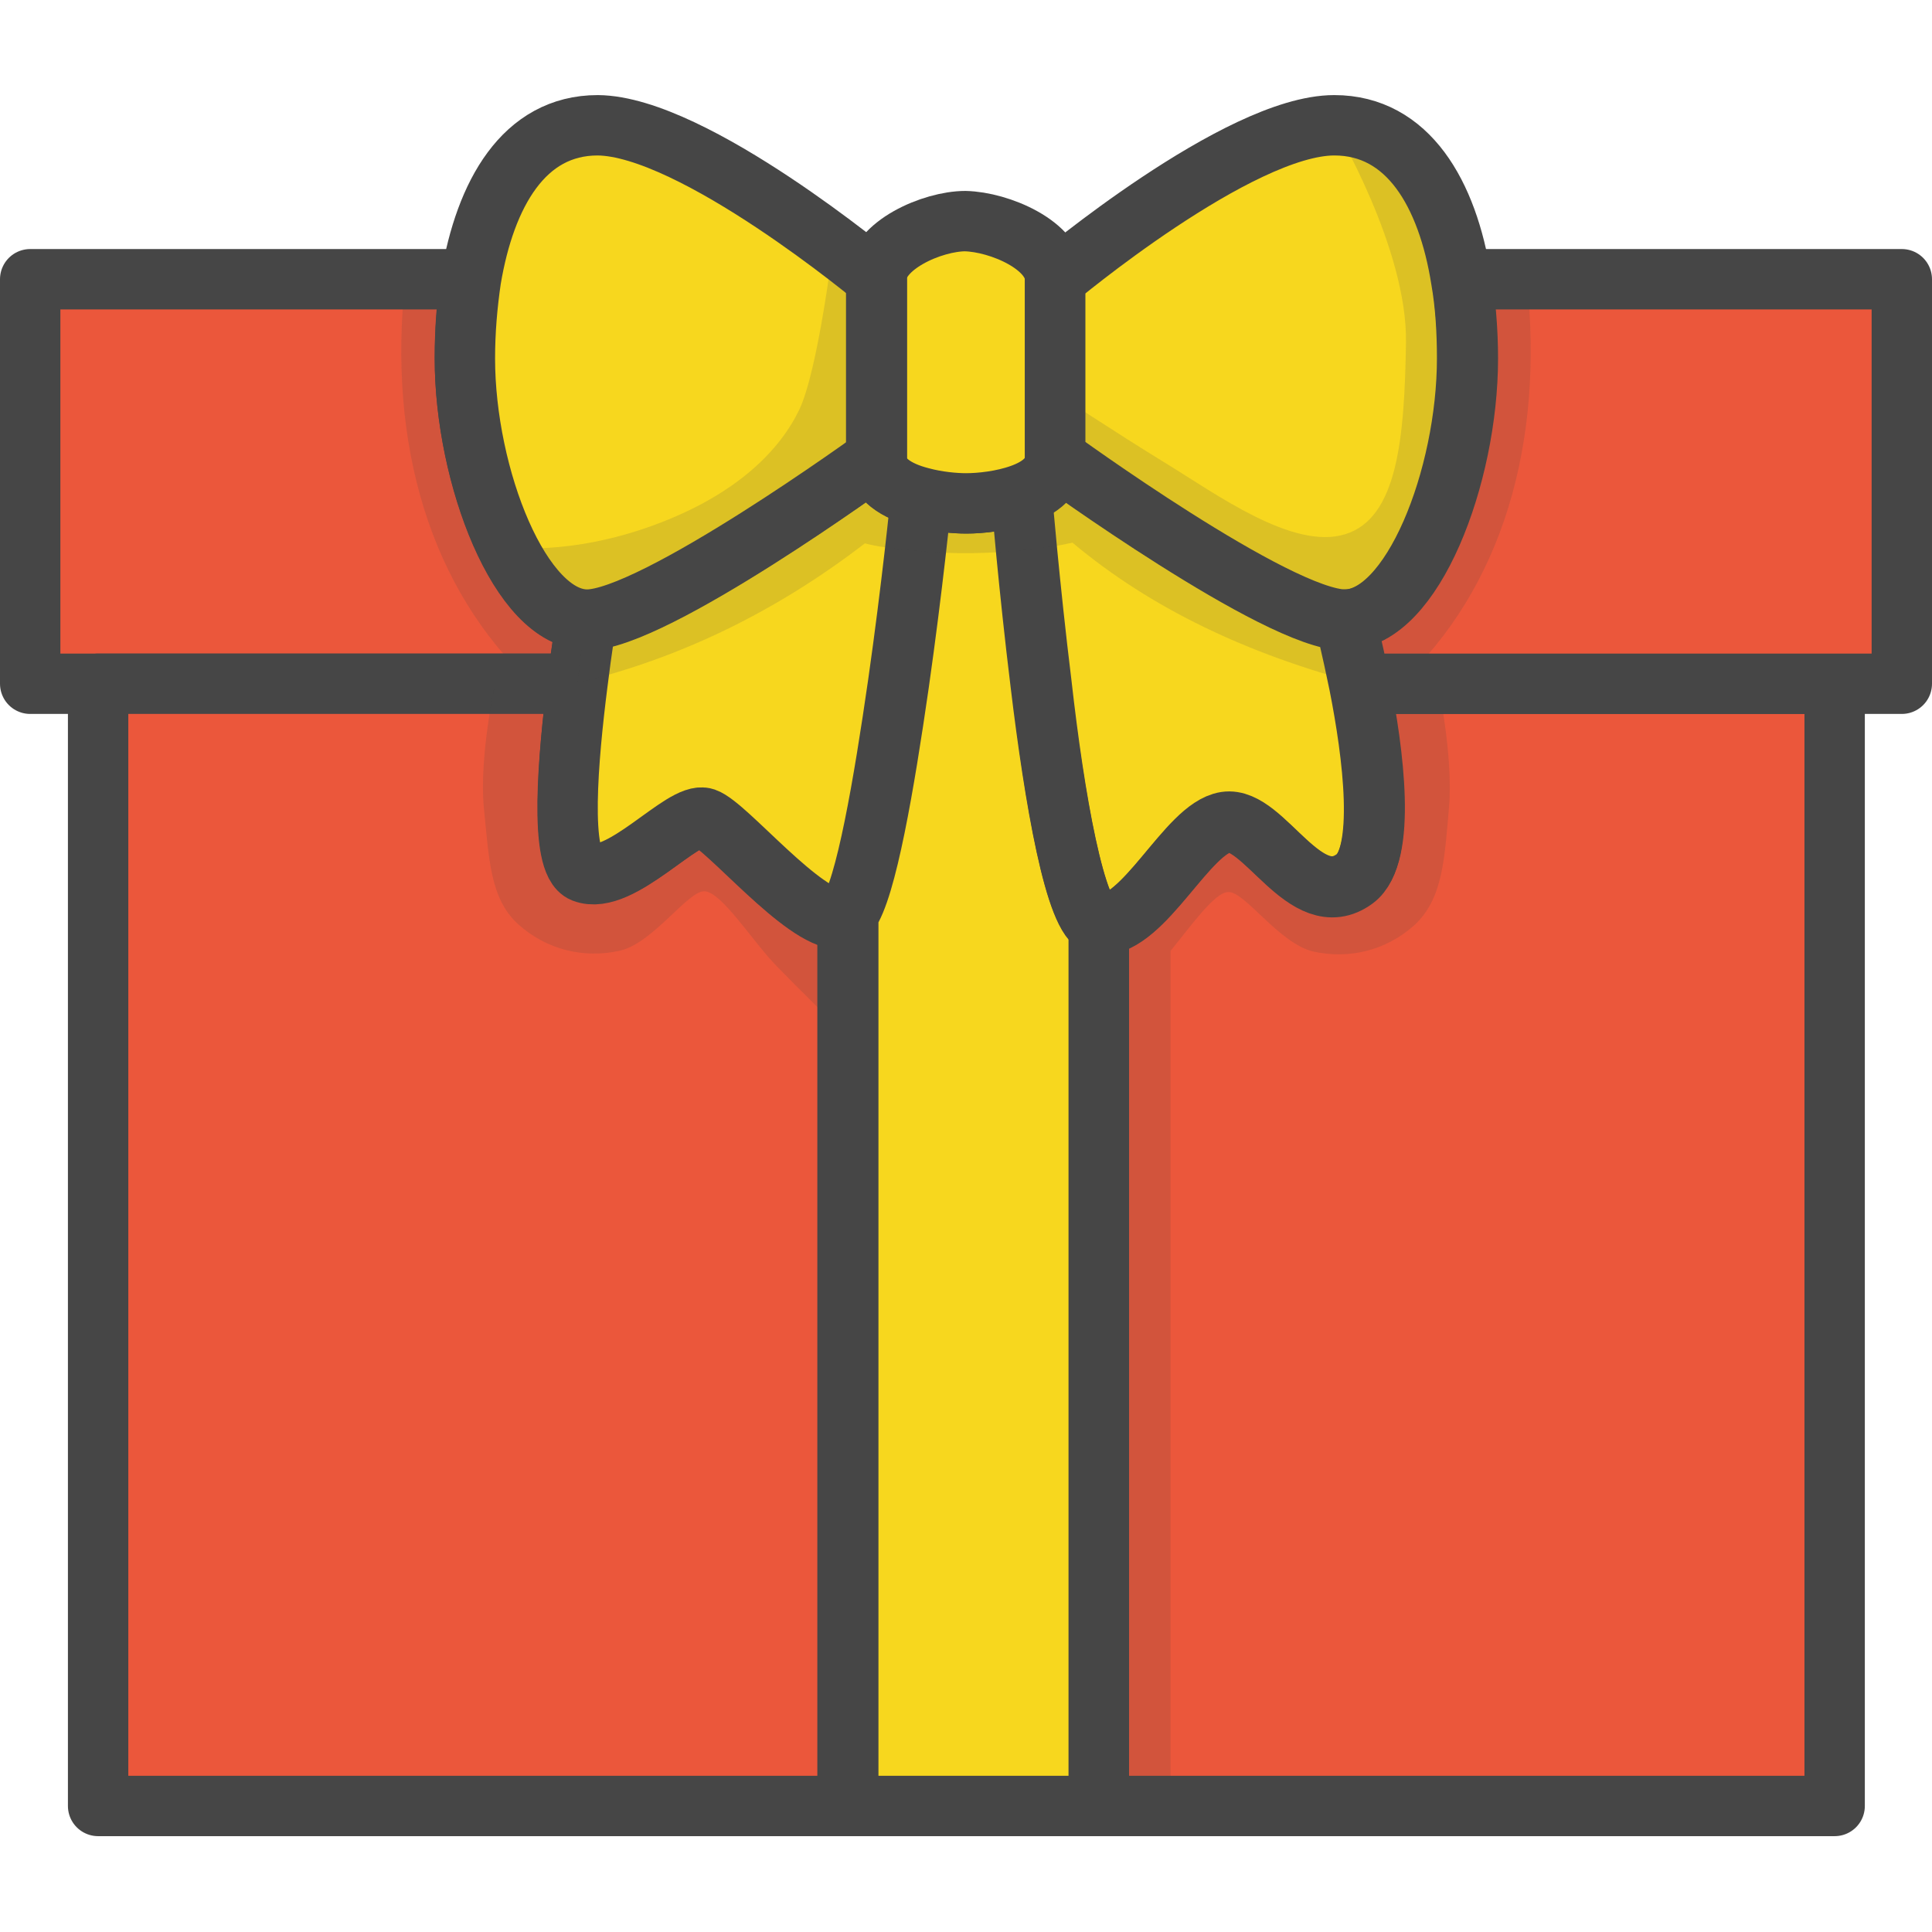
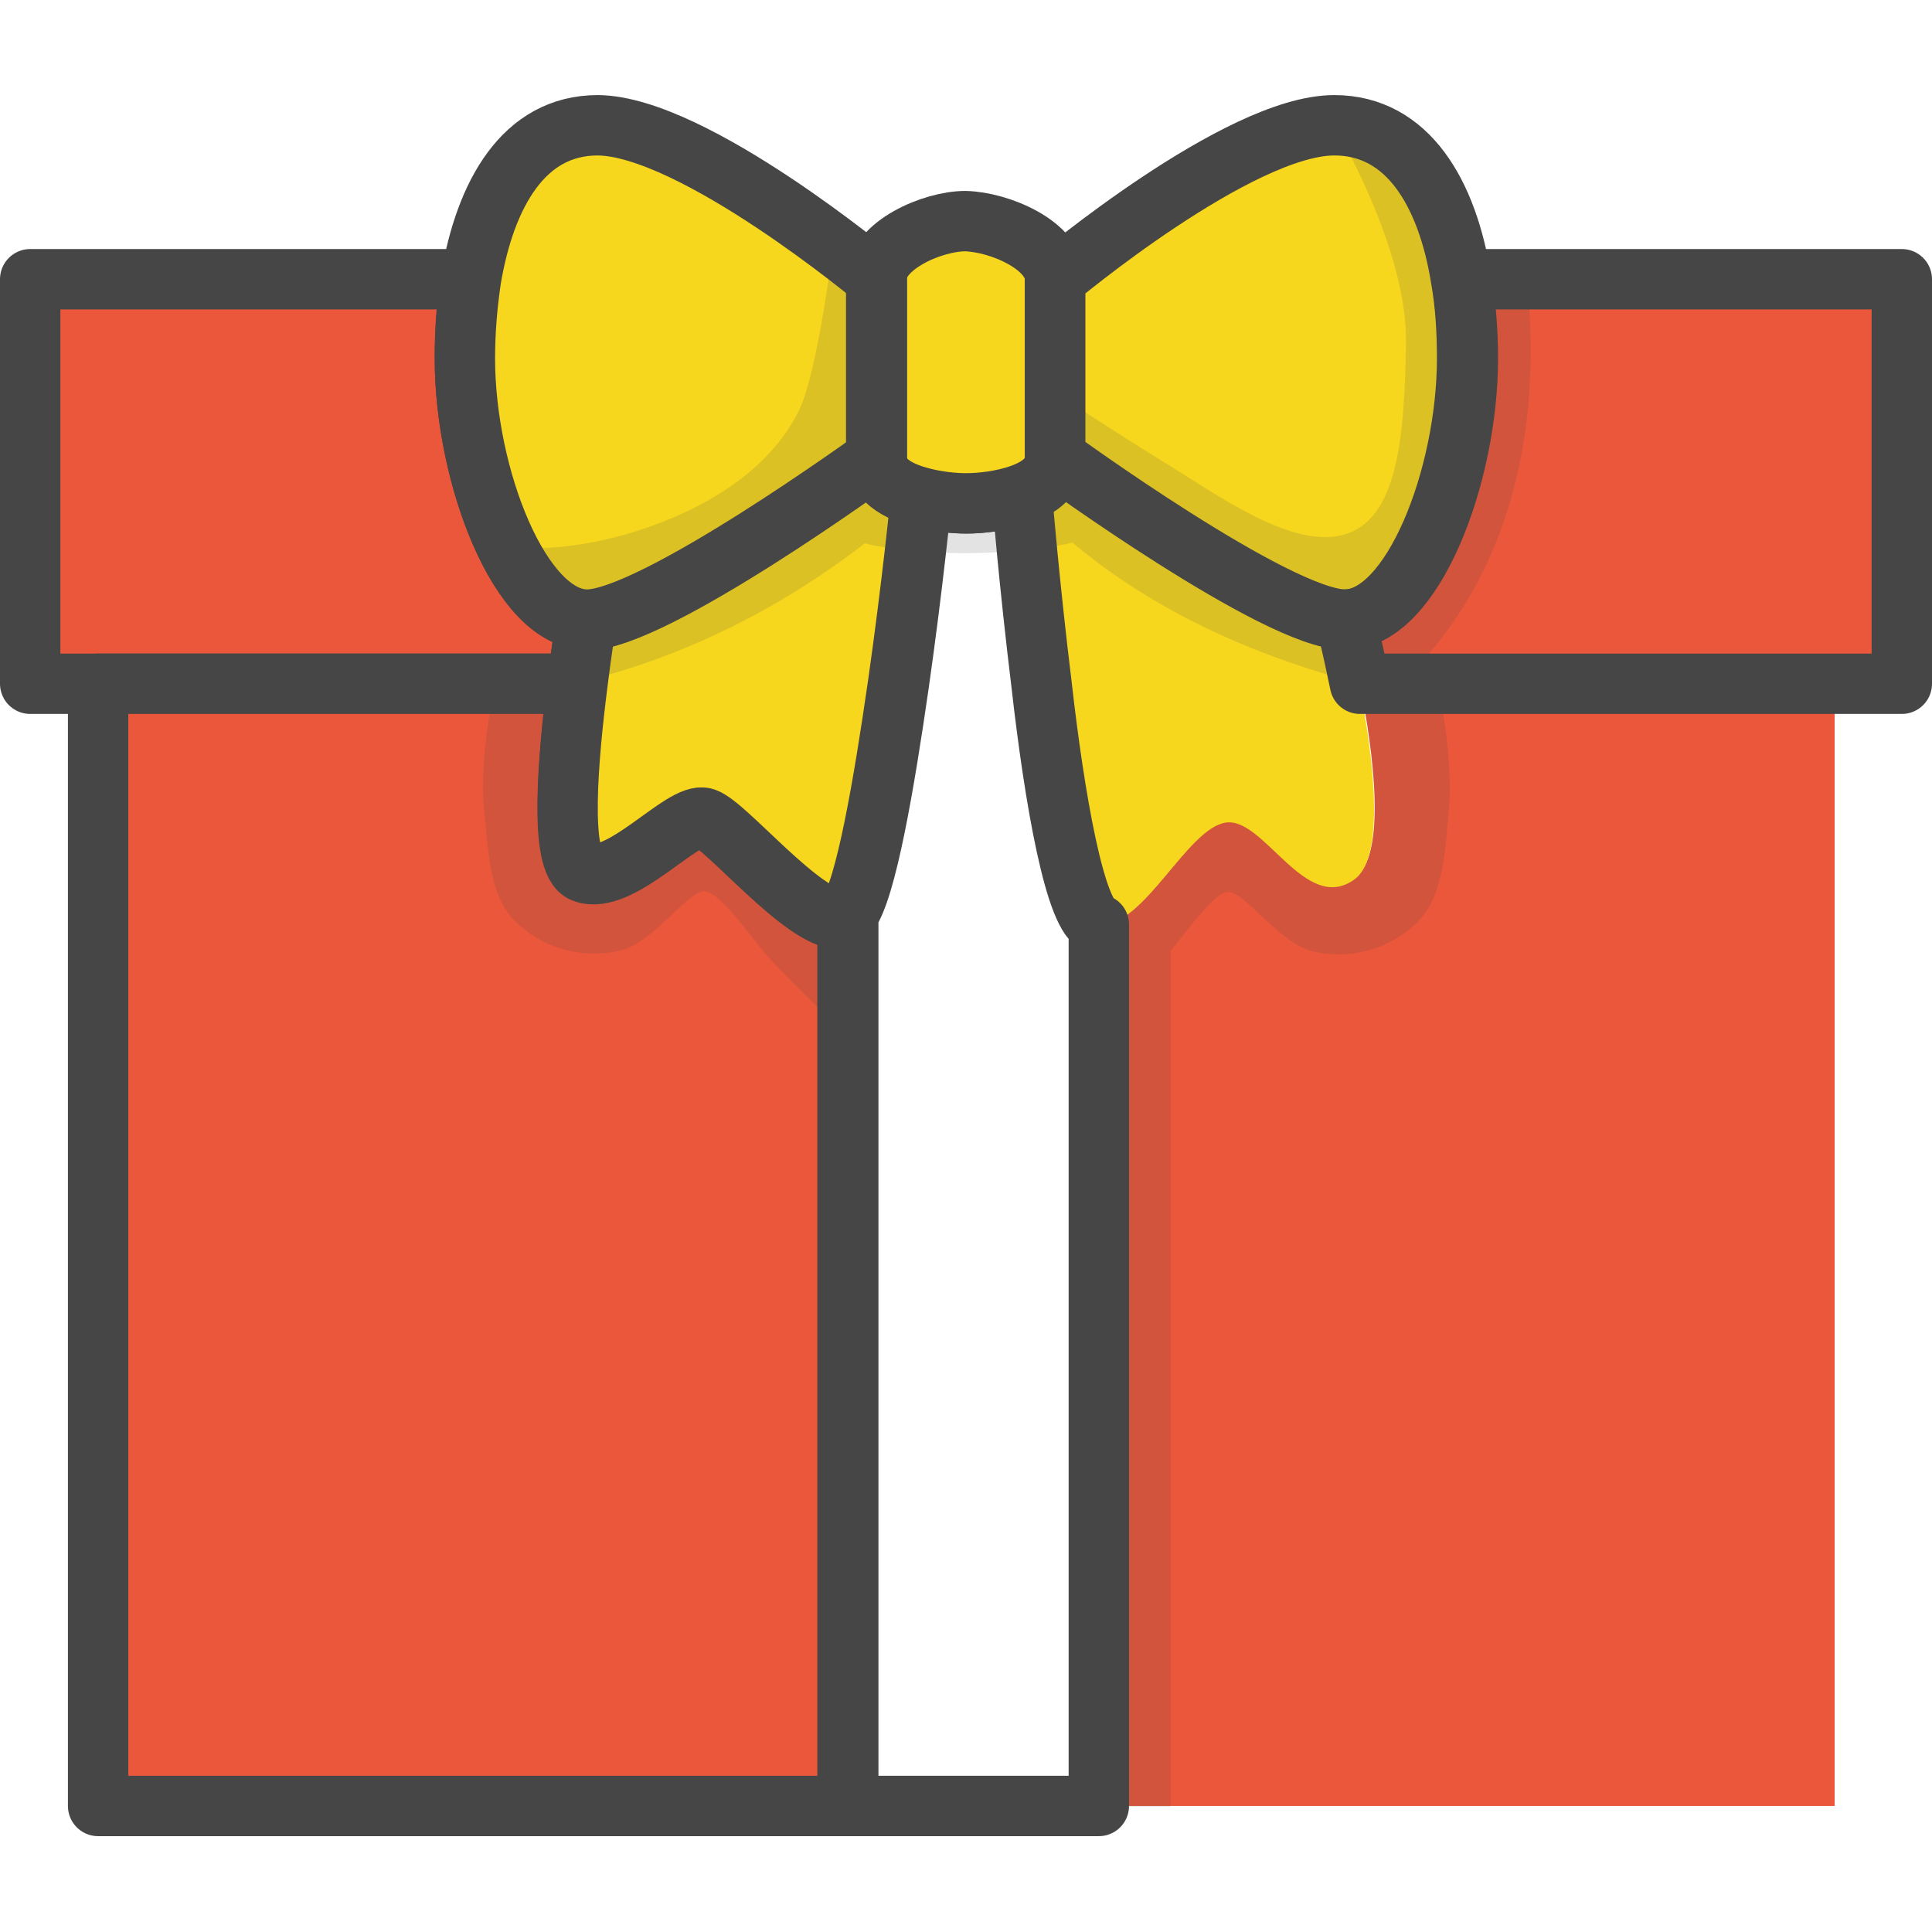
<svg xmlns="http://www.w3.org/2000/svg" version="1.1" id="Layer_1" x="0px" y="0px" viewBox="0 0 256 256" style="enable-background:new 0 0 256 256;" xml:space="preserve">
  <style type="text/css">
	.st0{fill:#EB573B;}
	.st1{fill:none;stroke:#464646;stroke-width:8;stroke-linecap:round;stroke-linejoin:round;stroke-miterlimit:10;}
	.st2{opacity:0.15;fill:#464646;}
	.st3{fill:#7E9E6A;}
	.st4{fill:#CE3E3E;}
	.st5{fill:none;}
	.st6{fill:#F9F6CD;}
	.st7{opacity:0.1;fill:#464646;}
	.st8{fill:#BC8553;}
	.st9{fill:#FF9190;}
	.st10{fill:#72716B;}
	.st11{fill:#F19300;}
	.st12{fill:#F3CF8B;}
	.st13{opacity:0.3;fill:#464646;}
	.st14{fill:#5CC2EA;}
	.st15{fill:#FFD11D;}
	.st16{opacity:0.15;fill:none;stroke:#464646;stroke-miterlimit:10;}
	.st17{fill:#FFFFFF;}
	.st18{opacity:0.1;stroke:#464646;stroke-miterlimit:10;}
	.st19{opacity:0.15;fill:#464646;stroke:#464646;stroke-miterlimit:10;}
	.st20{fill:#E5D79A;}
	.st21{fill:#E28880;}
	.st22{fill:#7E9E6A;stroke:#464646;stroke-miterlimit:10;}
	.st23{fill:#ADD8CF;}
	.st24{fill:#FAA9A2;}
	.st25{opacity:5.000000e-02;fill:#464646;}
	.st26{fill:#FFE5C4;}
	.st27{fill:#D06E3C;}
	.st28{opacity:0.15;}
	.st29{fill:#464646;}
	.st30{fill:#F7D71E;}
	.st31{fill:#F7D71E;stroke:#464646;stroke-miterlimit:10;}
	.st32{opacity:0.2;fill:#464646;}
	.st33{opacity:7.000000e-02;fill:#464646;}
	.st34{fill:#72716B;stroke:#464646;stroke-miterlimit:10;}
	.st35{fill:#C99965;}
	.st36{fill:#EB573B;stroke:#464646;stroke-miterlimit:10;}
	.st37{opacity:0.4;fill:#FFFFFF;}
	.st38{opacity:0.1;}
	.st39{fill:#F3CF8B;stroke:#464646;stroke-miterlimit:10;}
	.st40{fill:#FFD11D;stroke:#464646;stroke-miterlimit:10;}
	.st41{fill:#B93226;stroke:#464646;stroke-miterlimit:10;}
	.st42{fill:#F6D67A;}
	.st43{fill:none;stroke:#464646;stroke-miterlimit:10;}
	.st44{fill:#FFFFFF;stroke:#464646;stroke-width:8;stroke-linecap:round;stroke-linejoin:round;stroke-miterlimit:10;}
	.st45{fill:#F2A355;}
	.st46{fill:#FFFFFF;stroke:#464646;stroke-miterlimit:10;}
	.st47{fill:#8FAE3C;}
	.st48{opacity:7.000000e-02;}
	.st49{fill:#F5B31F;}
	.st50{opacity:0.15;fill:#FFFFFF;}
	.st51{fill:#D26727;}
	.st52{fill:#839A5E;}
	.st53{fill:#EEEEEC;}
	.st54{fill:#EEEEEC;stroke:#464646;stroke-miterlimit:10;}
	.st55{fill:#B04622;}
	.st56{opacity:0.1;fill:#FFFFFF;}
	.st57{fill:#6E5972;}
	.st58{fill:#F19300;stroke:#464646;stroke-miterlimit:10;}
	.st59{fill:#B75F25;}
	.st60{fill:#839A5E;stroke:#464646;stroke-miterlimit:10;}
	.st61{fill:#FFC0E0;}
	.st62{fill:#FFC0E0;stroke:#464646;stroke-miterlimit:10;}
	.st63{fill:#E77CAE;}
	.st64{fill:#F9F6CD;stroke:#464646;stroke-miterlimit:10;}
	.st65{fill:#36C2E2;}
	.st66{fill:#EAEAEA;}
	.st67{fill:#EFEFEF;stroke:#464646;stroke-miterlimit:10;}
	.st68{opacity:0.2;fill:#464646;stroke:#464646;stroke-miterlimit:10;}
</style>
  <g>
    <path class="st0" d="M77.7,82.1c0,0-0.6,3.6-1.2,8.5H4V37h58.4c-0.6,3.4-0.8,6.9-0.8,10.5C61.6,63.1,68.9,82.1,77.7,82.1z" />
-     <path class="st2" d="M53.7,37h8.7c-0.6,3.4-0.8,6.9-0.8,10.5c0,15.6,7.3,34.6,16.2,34.6c0,0-0.9,3.6-1.9,8.5h-5.4   C57.1,78.1,51.3,59,53.7,37z" />
    <path class="st1" d="M77.7,82.1c0,0-0.6,3.6-1.2,8.5H4V37h58.4c-0.6,3.4-0.8,6.9-0.8,10.5C61.6,63.1,68.9,82.1,77.7,82.1z" />
    <path class="st0" d="M112.3,121.1v118.2H13V90.6h63.5c-1.2,9.5-2.4,23.6,0.8,24.9c5,1.9,13.3-8.1,16.1-7.2   c2.9,1,12.9,13.4,17.9,13.4C111.7,121.8,112,121.5,112.3,121.1z" />
-     <path class="st1" d="M112.3,121.1v118.2H13V90.6h63.5c-1.2,9.5-2.4,23.6,0.8,24.9c5,1.9,13.3-8.1,16.1-7.2   c2.9,1,12.9,13.4,17.9,13.4C111.7,121.8,112,121.5,112.3,121.1z" />
-     <path class="st30" d="M145.6,122.5v116.8h-33.2V121.1c2.4-3.2,4.8-17.3,6.7-30.5c1.8-12.6,3-24.3,3-24.7c2.2,0.6,4.4,0.8,6,0.8   c1.8,0,4.8-0.3,7.3-1.2c0,0,1,12.1,2.6,25.1C139.7,105.7,142.5,121.9,145.6,122.5z" />
+     <path class="st1" d="M112.3,121.1v118.2H13V90.6h63.5c-1.2,9.5-2.4,23.6,0.8,24.9c5,1.9,13.3-8.1,16.1-7.2   c2.9,1,12.9,13.4,17.9,13.4C111.7,121.8,112,121.5,112.3,121.1" />
    <path class="st0" d="M243.1,90.6v148.7h-97.5V122.5c0,0,0.1,0,0.2,0c5.9,0.1,11.5-12.8,16.6-13.6c5.1-0.8,10.5,12.3,17.1,7.5   c4.3-3.1,2.5-16.7,0.7-25.8H243.1z" />
    <path class="st2" d="M192,107c-0.6,6.8-0.8,12.1-4.6,15.6c-3.8,3.4-8.7,4.5-13.3,3.5c-4.6-1-9.2-8.1-11.4-7.9   c-1.8,0.1-4.9,4.5-7.6,7.8v113.4h-9.6V122.5c0,0,0.1,0,0.2,0h0c0.2,0,0.4,0,0.6,0c0.2,0,0.4-0.1,0.6-0.1c0.2,0,0.3-0.1,0.5-0.2   c0.2-0.1,0.4-0.2,0.7-0.3c5.1-2.5,9.8-12.3,14.3-13c5.1-0.8,10.5,12.3,17.1,7.5c4.3-3.1,2.5-16.7,0.7-25.8h10.4   C190.5,90.6,192.6,100.2,192,107z" />
    <path class="st2" d="M65.6,90.6H76c-1.8,9.1-3.6,22.7,0.7,25.8c6.5,4.8,12-8.3,17.1-7.5c5.1,0.8,10.7,13.6,16.6,13.6   c0.1,0,0.1,0,0.2,0v13.2c0,0-4.7-4.6-7.8-7.8c-3.1-3.2-7.1-9.6-9.4-9.8c-2.2-0.2-6.9,7-11.4,7.9c-4.6,1-9.5-0.1-13.3-3.5   s-3.9-8.8-4.6-15.6C63.5,100.2,65.6,90.6,65.6,90.6z" />
    <path class="st30" d="M122,65.9c0,0.4-1.2,12.1-3,24.7c-1.9,13.2-4.3,27.3-6.7,30.5c-0.3,0.4-0.6,0.7-1,0.7   c-4.9,0-15-12.4-17.9-13.4c-2.9-1-11.2,9.1-16.1,7.2c-3.3-1.3-2-15.4-0.8-24.9c0.6-4.9,1.2-8.5,1.2-8.5c8.9,0,38.4-21.5,38.4-21.5   C116.2,63.5,119,65.1,122,65.9z" />
    <path class="st30" d="M179.5,116.5c-6.5,4.8-12-8.3-17.1-7.5c-5.1,0.8-10.7,13.6-16.6,13.6c-0.1,0-0.1,0-0.2,0   c-3.1-0.6-5.9-16.9-7.7-31.9c-1.6-13-2.6-25.1-2.6-25.1c2.5-0.9,4.5-2.4,4.5-4.9c0,0,29.6,21.5,38.4,21.5c0,0,0.9,3.6,1.9,8.5   C181.9,99.8,183.7,113.4,179.5,116.5z" />
    <path class="st1" d="M145.6,122.5v116.8h-33.2V121.1c2.4-3.2,4.8-17.3,6.7-30.5c1.8-12.6,3-24.3,3-24.7c2.2,0.6,4.4,0.8,6,0.8   c1.8,0,4.8-0.3,7.3-1.2c0,0,1,12.1,2.6,25.1C139.7,105.7,142.5,121.9,145.6,122.5z" />
-     <path class="st1" d="M243.1,90.6v148.7h-97.5V122.5c0,0,0.1,0,0.2,0c5.9,0.1,11.5-12.8,16.6-13.6c5.1-0.8,10.5,12.3,17.1,7.5   c4.3-3.1,2.5-16.7,0.7-25.8H243.1z" />
    <path class="st1" d="M122,65.9c0,0.4-1.2,12.1-3,24.7c-1.9,13.2-4.3,27.3-6.7,30.5c-0.3,0.4-0.6,0.7-1,0.7   c-4.9,0-15-12.4-17.9-13.4c-2.9-1-11.2,9.1-16.1,7.2c-3.3-1.3-2-15.4-0.8-24.9c0.6-4.9,1.2-8.5,1.2-8.5c8.9,0,38.4-21.5,38.4-21.5   C116.2,63.5,119,65.1,122,65.9z" />
-     <path class="st1" d="M179.5,116.5c-6.5,4.8-12-8.3-17.1-7.5c-5.1,0.8-10.7,13.6-16.6,13.6c-0.1,0-0.1,0-0.2,0   c-3.1-0.6-5.9-16.9-7.7-31.9c-1.6-13-2.6-25.1-2.6-25.1c2.5-0.9,4.5-2.4,4.5-4.9c0,0,29.6,21.5,38.4,21.5c0,0,0.9,3.6,1.9,8.5   C181.9,99.8,183.7,113.4,179.5,116.5z" />
    <path class="st2" d="M180.2,90.6c-14.8-3.9-27.6-9.9-38.1-18.7c-0.3,0.1-0.6,0.1-0.9,0.2c-4.5,0.9-9.9,1.2-13.2,1.2   c-2.8,0-6.9-0.2-10.8-0.8c-0.9-0.1-1.8-0.3-2.6-0.5c-11.7,9-24.4,15.2-38.1,18.5c0.6-4.9,1.2-8.5,1.2-8.5c5.6,0,19.4-8.5,28.8-14.8   c0,0,0,0,0,0V43.7c0-4.5,13.5-7.7,21.4-7.7c7.9,0,21.4,3.1,21.4,7.7v23.6c0,0,0,0,0,0c9.4,6.3,23.2,14.8,28.8,14.8   C178.3,82.1,179.2,85.7,180.2,90.6z" />
    <path class="st0" d="M252,37v53.6h-71.8c-1-4.9-1.9-8.5-1.9-8.5c8.9,0,16.2-19,16.2-34.6c0-3.6-0.3-7.1-0.8-10.5H252z" />
    <path class="st2" d="M202.3,37h-8.7c0.6,3.4,0.8,6.9,0.8,10.5c0,15.6-7.3,34.6-16.2,34.6c0,0,0.9,3.6,1.9,8.5h5.4   C198.9,78.1,204.7,59,202.3,37z" />
    <path class="st30" d="M116.2,37v23.6c0,0-29.6,21.5-38.4,21.5s-16.2-19-16.2-34.6c0-3.6,0.3-7.1,0.8-10.5   c1.9-11.3,7-20.4,16.8-20.4C91.9,16.7,116.2,37,116.2,37z" />
    <path class="st2" d="M110.4,32.5c3.5,2.6,5.8,4.5,5.8,4.5v23.6c0,0-29.6,21.5-38.4,21.5c-4,0-7.7-3.9-10.6-9.6   c0,0,8.2,1.2,19.4-2.9s16.8-10.1,19.3-15.3S110.4,32.5,110.4,32.5z" />
    <path class="st30" d="M139.8,37v23.6c0,2.5-2,4-4.5,4.9c-2.5,0.9-5.4,1.2-7.3,1.2c-1.5,0-3.8-0.2-6-0.8c-3.1-0.8-5.9-2.4-5.9-5.3   V37c0-4.5,7.5-7.7,11.8-7.7C132.4,29.4,139.8,32.5,139.8,37z" />
    <path class="st30" d="M194.4,47.5c0,15.6-7.3,34.6-16.2,34.6c-8.9,0-38.4-21.5-38.4-21.5V37c0,0,24.3-20.4,37-20.4   c9.8,0,15,9.1,16.8,20.4C194.2,40.4,194.4,44,194.4,47.5z" />
    <path class="st2" d="M176.8,16.7c9.8,0,15,9.1,16.8,20.4c0.6,3.4,0.8,6.9,0.8,10.5c0,15.6-7.3,34.6-16.2,34.6   c-8.9,0-38.4-21.5-38.4-21.5V52c0,0,8,5.3,14.7,9.4s16.8,11.5,23.7,9.4c7-2.1,7.9-12.8,8.1-25.4C186.5,32.9,176.8,16.7,176.8,16.7z   " />
    <path class="st1" d="M252,37v53.6h-71.8c-1-4.9-1.9-8.5-1.9-8.5c8.9,0,16.2-19,16.2-34.6c0-3.6-0.3-7.1-0.8-10.5H252z" />
    <path class="st1" d="M116.2,37v23.6c0,0-29.6,21.5-38.4,21.5s-16.2-19-16.2-34.6c0-3.6,0.3-7.1,0.8-10.5c1.9-11.3,7-20.4,16.8-20.4   C91.9,16.7,116.2,37,116.2,37z" />
    <path class="st1" d="M139.8,37v23.6c0,2.5-2,4-4.5,4.9c-2.5,0.9-5.4,1.2-7.3,1.2c-1.5,0-3.8-0.2-6-0.8c-3.1-0.8-5.9-2.4-5.9-5.3V37   c0-4.5,7.5-7.7,11.8-7.7C132.4,29.4,139.8,32.5,139.8,37z" />
    <path class="st1" d="M194.4,47.5c0,15.6-7.3,34.6-16.2,34.6c-8.9,0-38.4-21.5-38.4-21.5V37c0,0,24.3-20.4,37-20.4   c9.8,0,15,9.1,16.8,20.4C194.2,40.4,194.4,44,194.4,47.5z" />
  </g>
</svg>